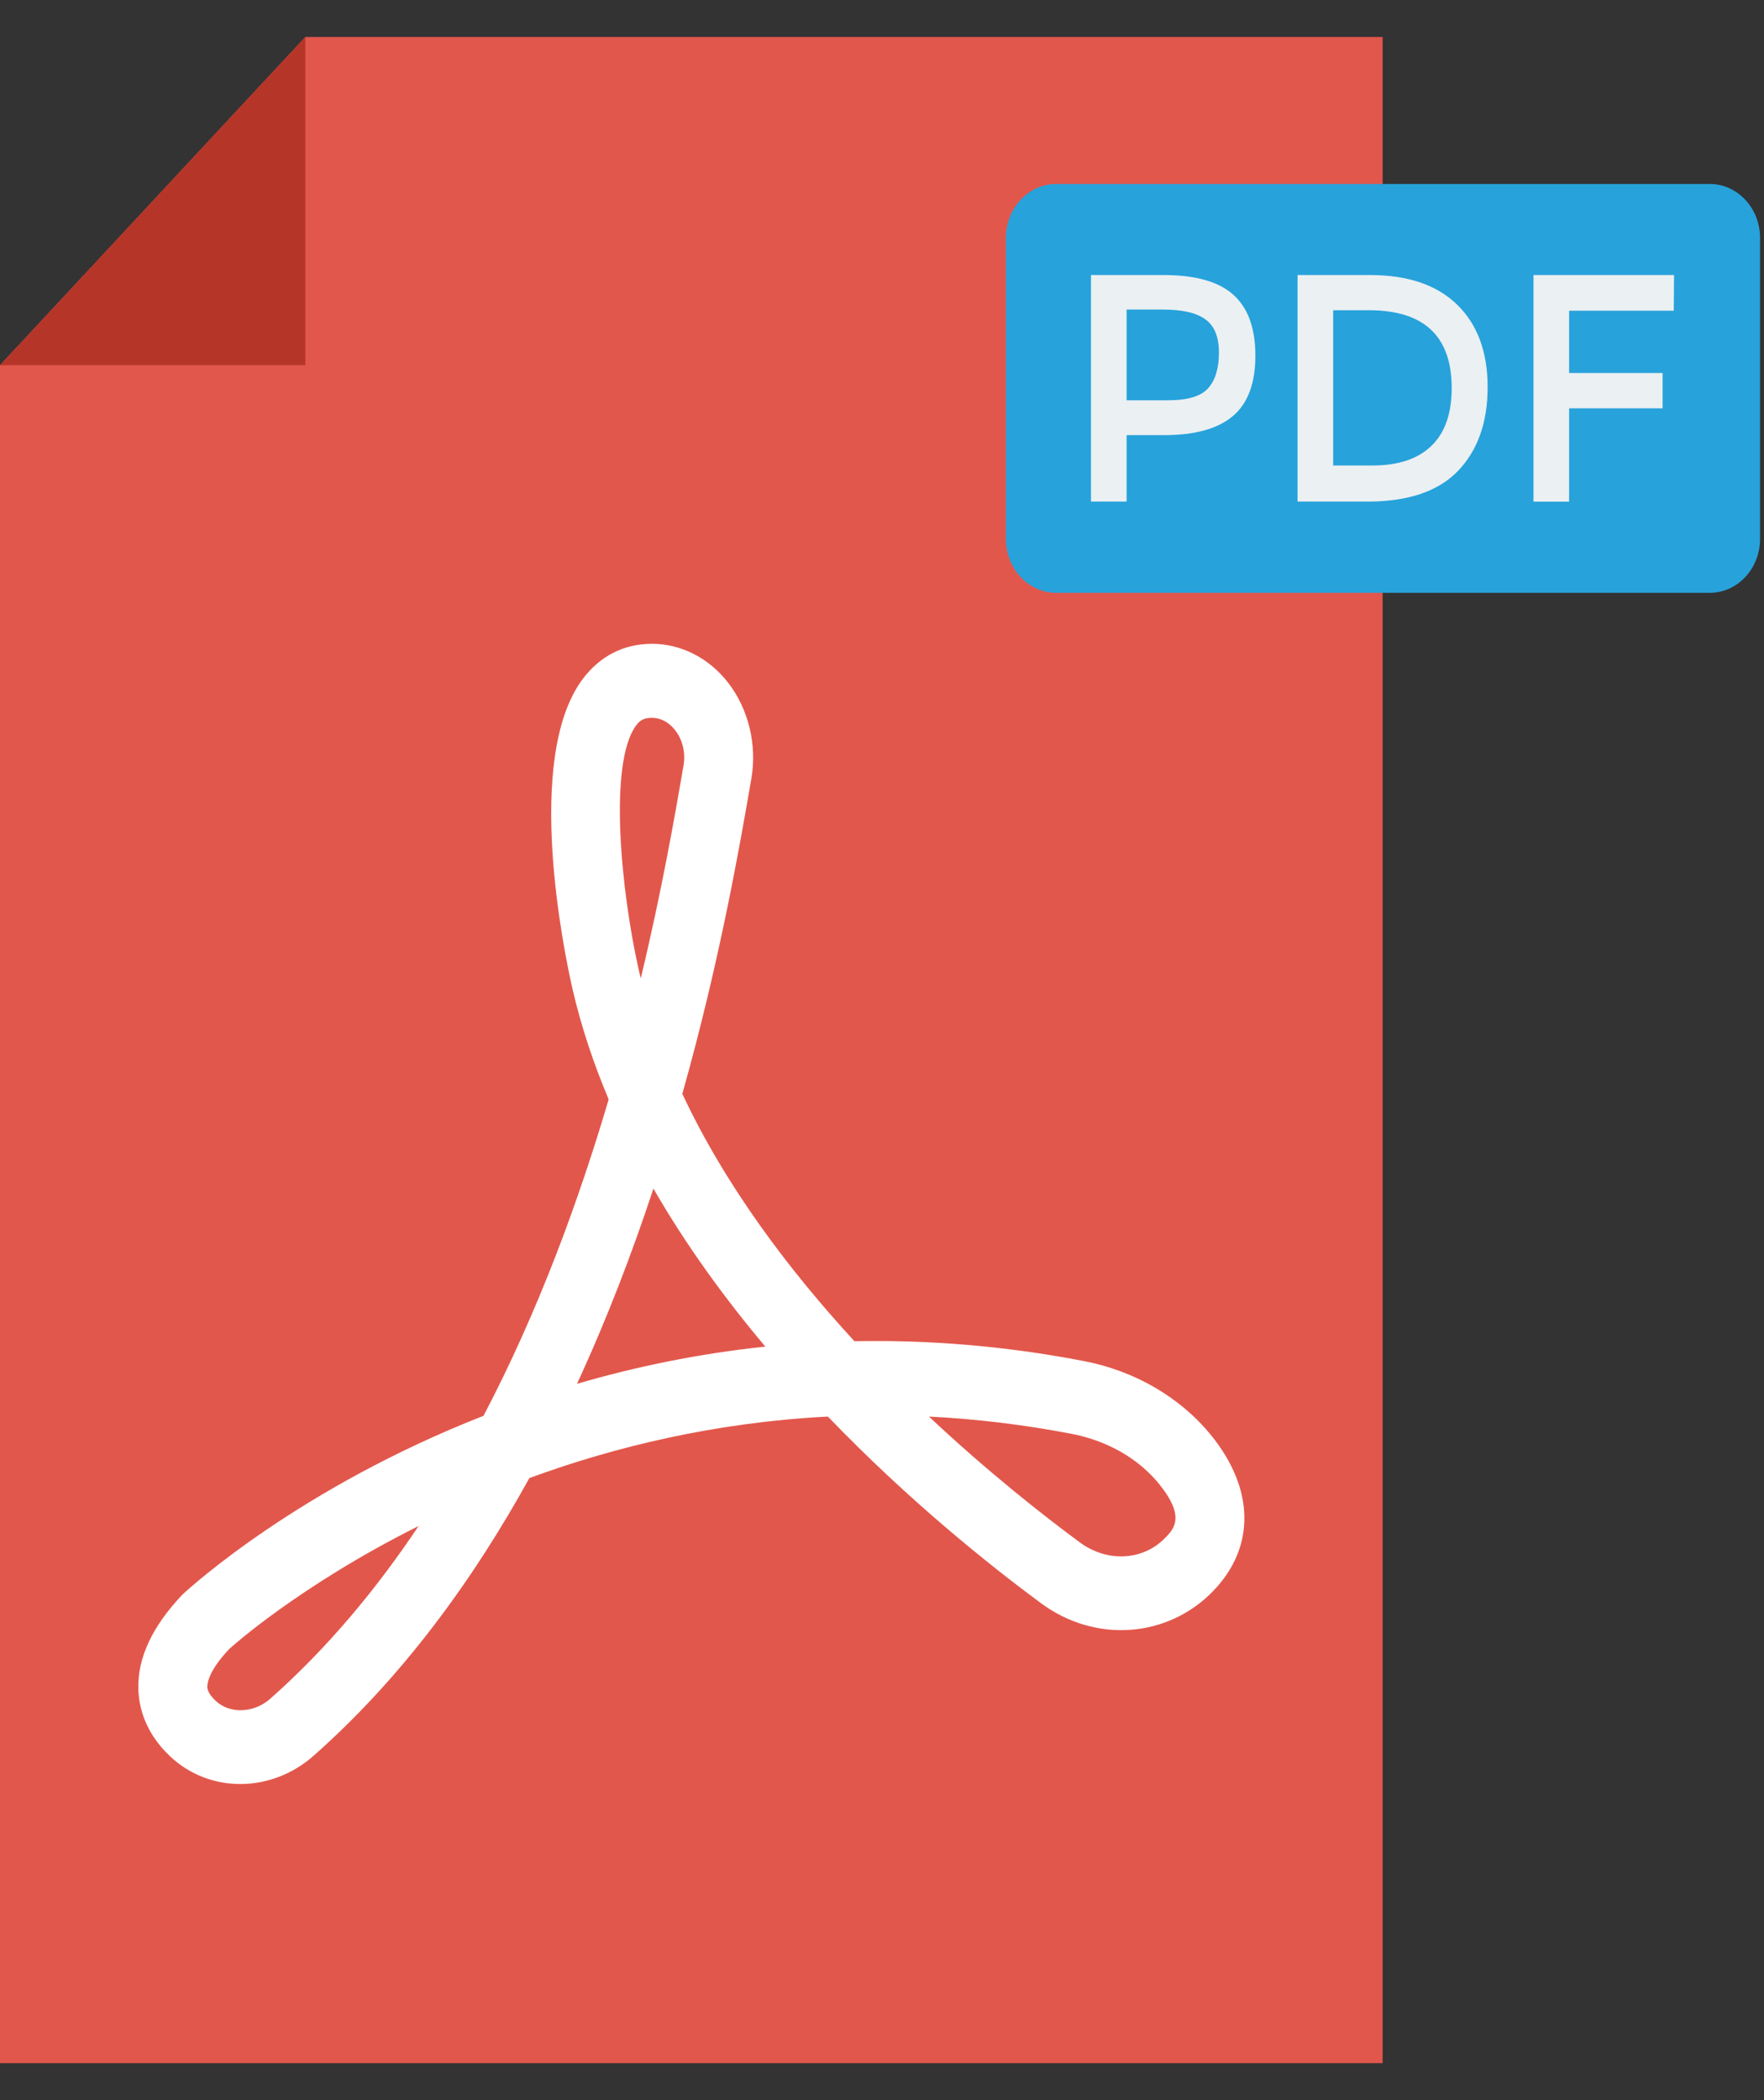
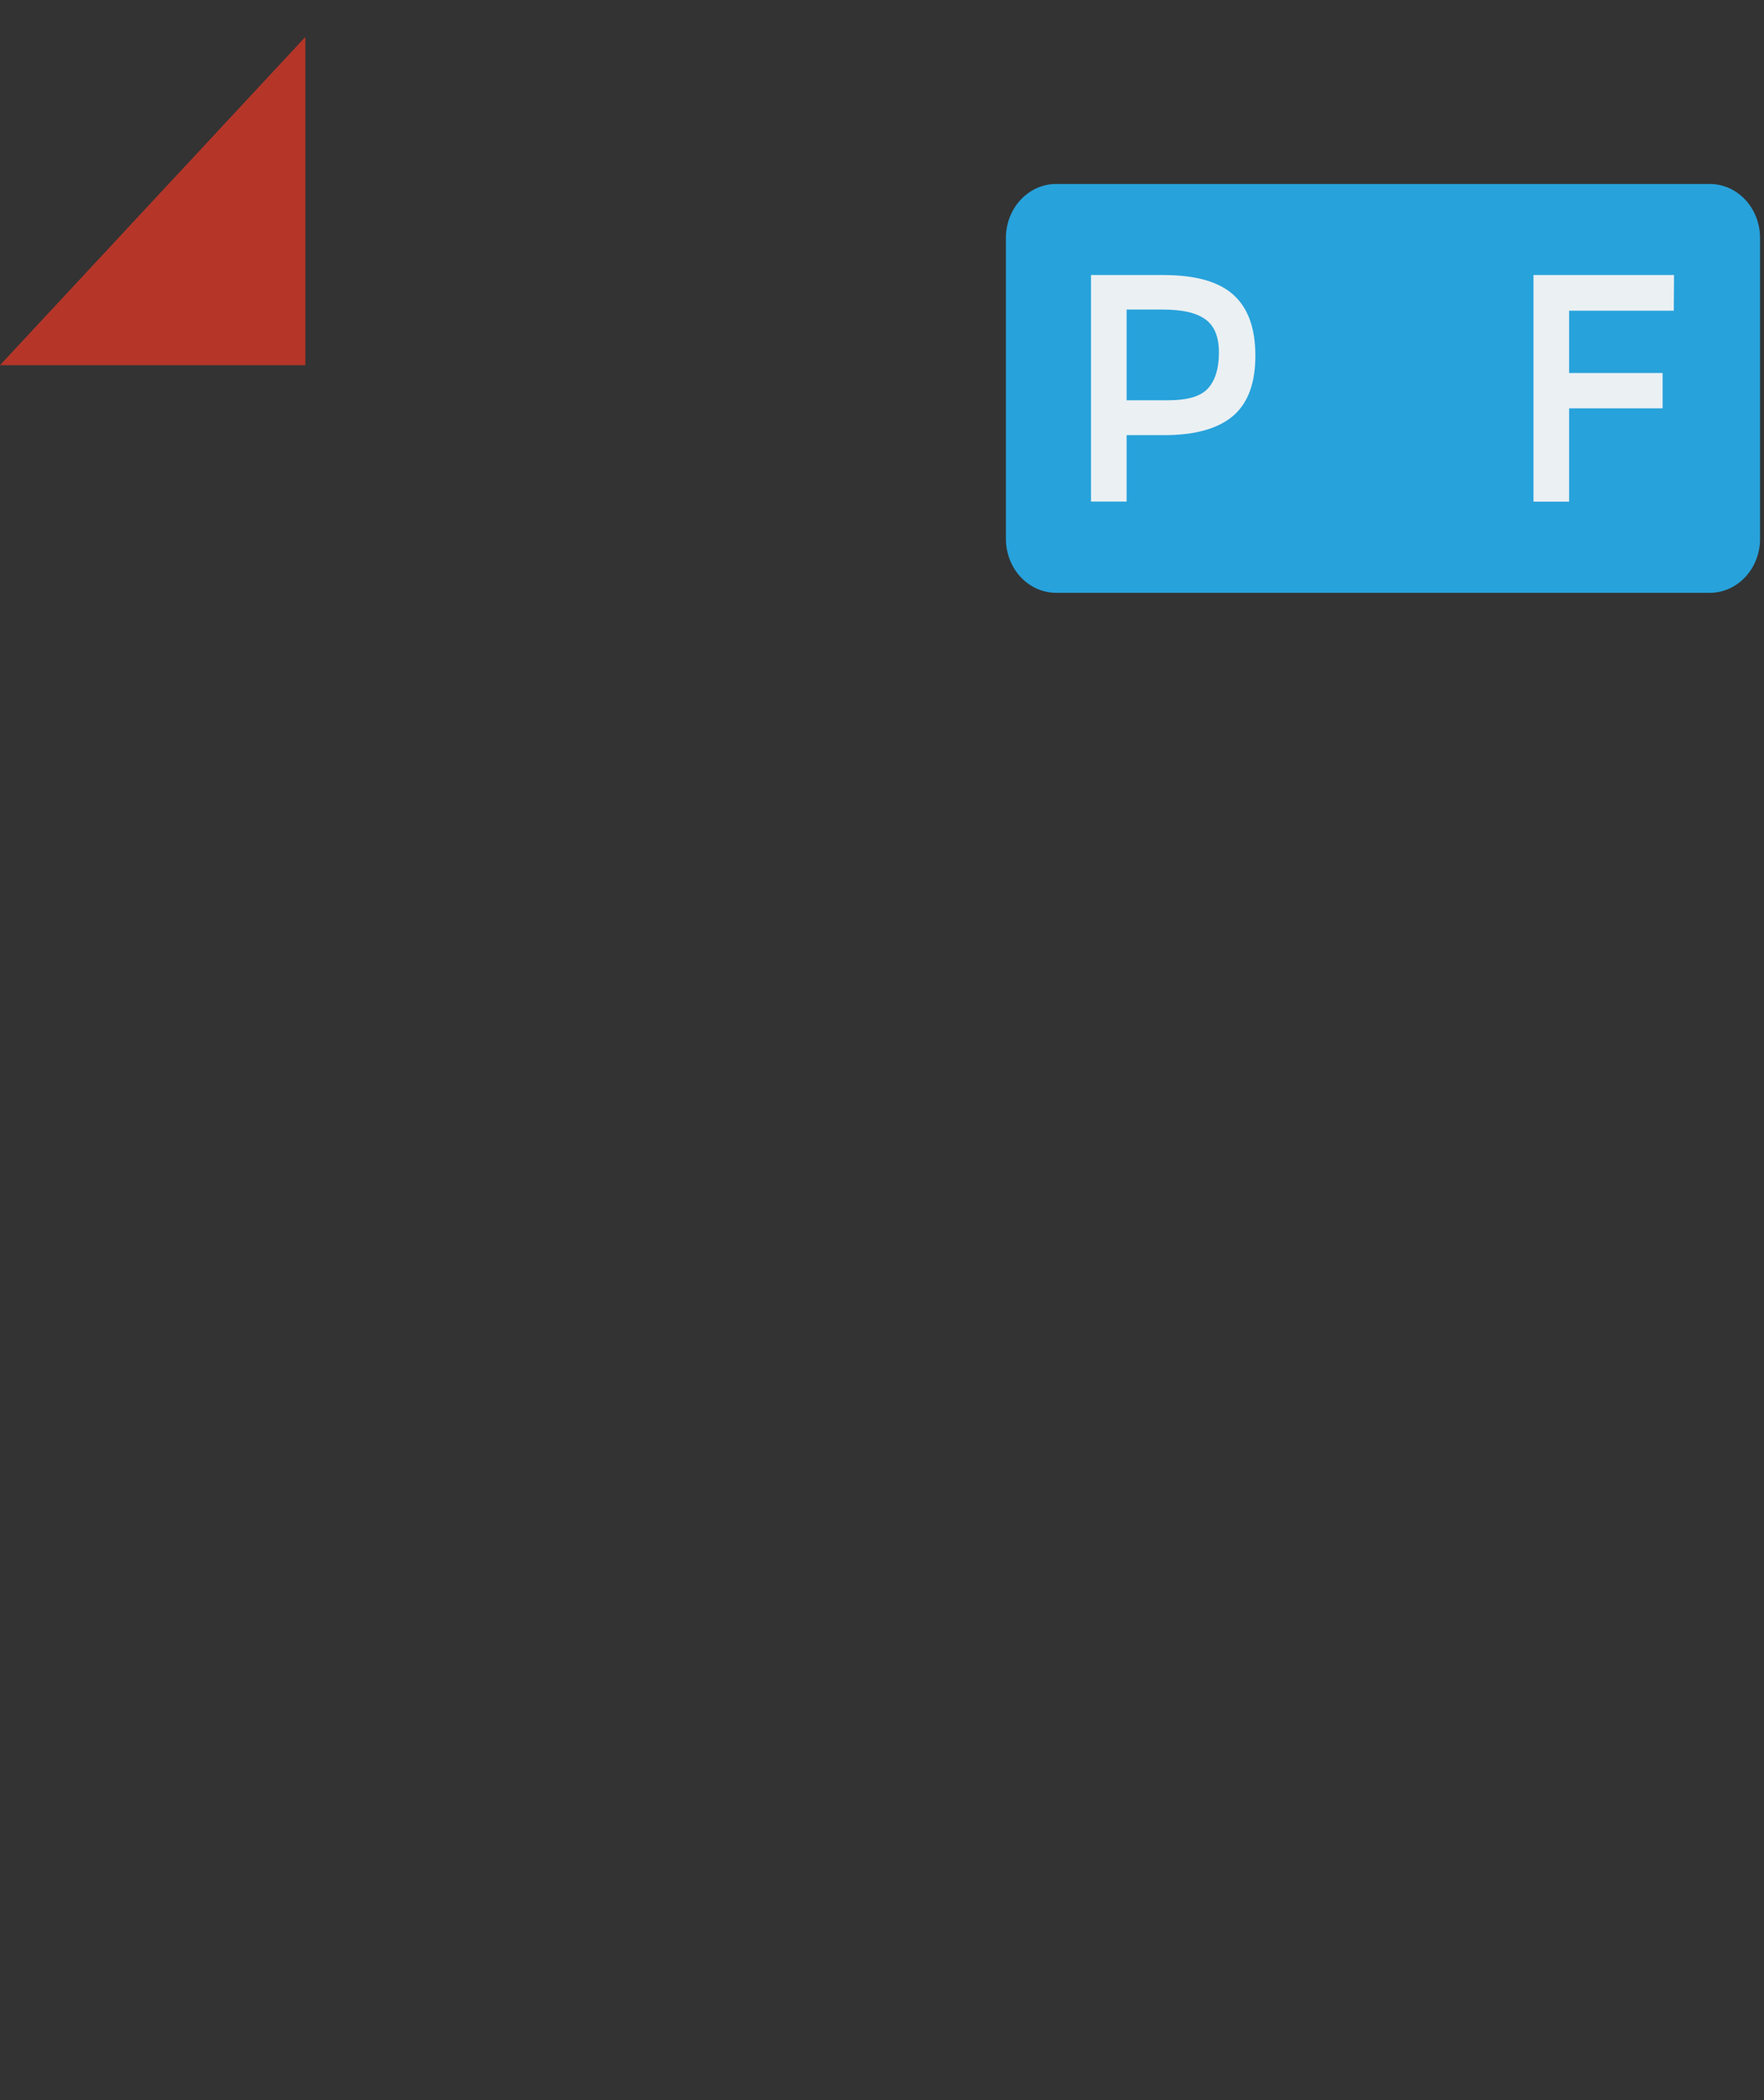
<svg xmlns="http://www.w3.org/2000/svg" width="21" height="25" viewBox="0 0 21 25" fill="none">
  <rect x="0" y="0" width="21" height="25" fill="#333333" stroke="none" />
  <g id="pdf-2">
-     <path id="Path" d="M3.635 0.44L0 4.347V24.56H16.46V0.44H3.635Z" fill="#E2574C" />
-     <path id="Shape" fill-rule="evenodd" clip-rule="evenodd" d="M14.416 17.083C14.048 16.632 13.51 16.319 12.903 16.202C11.942 16.017 11.03 15.949 10.172 15.966C9.392 15.119 8.637 14.119 8.123 13.021C8.573 11.425 8.811 10.044 8.945 9.266C9.014 8.867 8.911 8.441 8.669 8.128C8.44 7.833 8.11 7.664 7.762 7.664H7.761C7.422 7.664 7.135 7.813 6.929 8.094C6.241 9.035 6.712 11.314 6.813 11.762C6.917 12.216 7.065 12.658 7.246 13.087C6.889 14.297 6.408 15.611 5.756 16.854C3.58 17.706 2.284 18.878 2.177 18.977C1.816 19.354 1.637 19.733 1.647 20.104C1.652 20.313 1.722 20.623 2.027 20.909C2.26 21.128 2.558 21.237 2.861 21.237C3.168 21.237 3.481 21.124 3.734 20.9C4.785 19.971 5.626 18.819 6.302 17.595C7.313 17.224 8.51 16.932 9.856 16.863C10.825 17.871 11.791 18.64 12.396 19.087C13.04 19.561 13.899 19.5 14.441 18.941C14.947 18.419 14.938 17.724 14.416 17.083ZM3.217 20.222C3.022 20.394 2.736 20.405 2.568 20.247C2.503 20.186 2.469 20.13 2.468 20.081C2.467 20.04 2.484 19.887 2.732 19.627C2.75 19.61 3.563 18.876 4.983 18.166C4.477 18.923 3.893 19.624 3.217 20.222ZM7.759 8.545C7.659 8.545 7.613 8.581 7.571 8.638C7.242 9.088 7.393 10.614 7.606 11.554C7.613 11.585 7.621 11.616 7.628 11.647C7.884 10.581 8.039 9.683 8.137 9.114L8.137 9.114L8.138 9.107V9.107C8.163 8.961 8.126 8.806 8.037 8.692C7.995 8.637 7.902 8.545 7.759 8.545ZM6.869 16.473C7.228 15.696 7.528 14.909 7.779 14.149C8.168 14.825 8.628 15.456 9.111 16.03C8.303 16.115 7.554 16.273 6.869 16.473ZM12.857 18.362C13.182 18.601 13.608 18.579 13.871 18.307C13.975 18.201 14.116 18.055 13.797 17.663C13.551 17.361 13.181 17.15 12.756 17.068C12.171 16.956 11.605 16.89 11.059 16.863C11.758 17.519 12.411 18.033 12.857 18.362Z" fill="white" />
    <path id="Path_2" d="M3.635 4.347V0.44L0 4.347H3.635Z" fill="#B53629" />
    <path id="Path_3" d="M20.354 7.057H12.573C12.243 7.057 11.975 6.769 11.975 6.414V2.833C11.975 2.478 12.243 2.19 12.573 2.19H20.354C20.685 2.19 20.953 2.478 20.953 2.833V6.414C20.953 6.769 20.685 7.057 20.354 7.057Z" fill="#27A2DB" />
    <g id="Group">
      <path id="Shape_2" fill-rule="evenodd" clip-rule="evenodd" d="M14.945 4.235C14.945 3.908 14.858 3.666 14.683 3.509C14.509 3.352 14.231 3.274 13.85 3.274H12.988V5.971H13.412V5.18H13.857C14.226 5.18 14.499 5.104 14.678 4.952C14.856 4.801 14.945 4.561 14.945 4.235ZM14.511 4.196C14.511 4.383 14.469 4.524 14.383 4.621C14.299 4.717 14.139 4.765 13.904 4.765H13.412V3.685H13.843C14.073 3.685 14.242 3.723 14.349 3.801C14.457 3.878 14.511 4.01 14.511 4.196Z" fill="#EBF0F3" />
-       <path id="Shape_3" fill-rule="evenodd" clip-rule="evenodd" d="M17.71 4.609C17.71 4.19 17.589 3.862 17.347 3.627C17.105 3.391 16.759 3.274 16.309 3.274H15.447V5.971H16.28C16.764 5.971 17.123 5.849 17.358 5.605C17.592 5.36 17.71 5.028 17.71 4.609ZM16.295 3.693C16.953 3.693 17.282 4.002 17.282 4.619C17.282 4.923 17.202 5.152 17.04 5.308C16.878 5.464 16.645 5.541 16.342 5.541H15.871V3.693H16.295Z" fill="#EBF0F3" />
      <path id="Path_4" d="M18.68 3.699V4.44H19.793V4.861H18.68V5.972H18.256V3.274H19.929L19.926 3.699H18.68Z" fill="#EBF0F3" />
    </g>
  </g>
</svg>